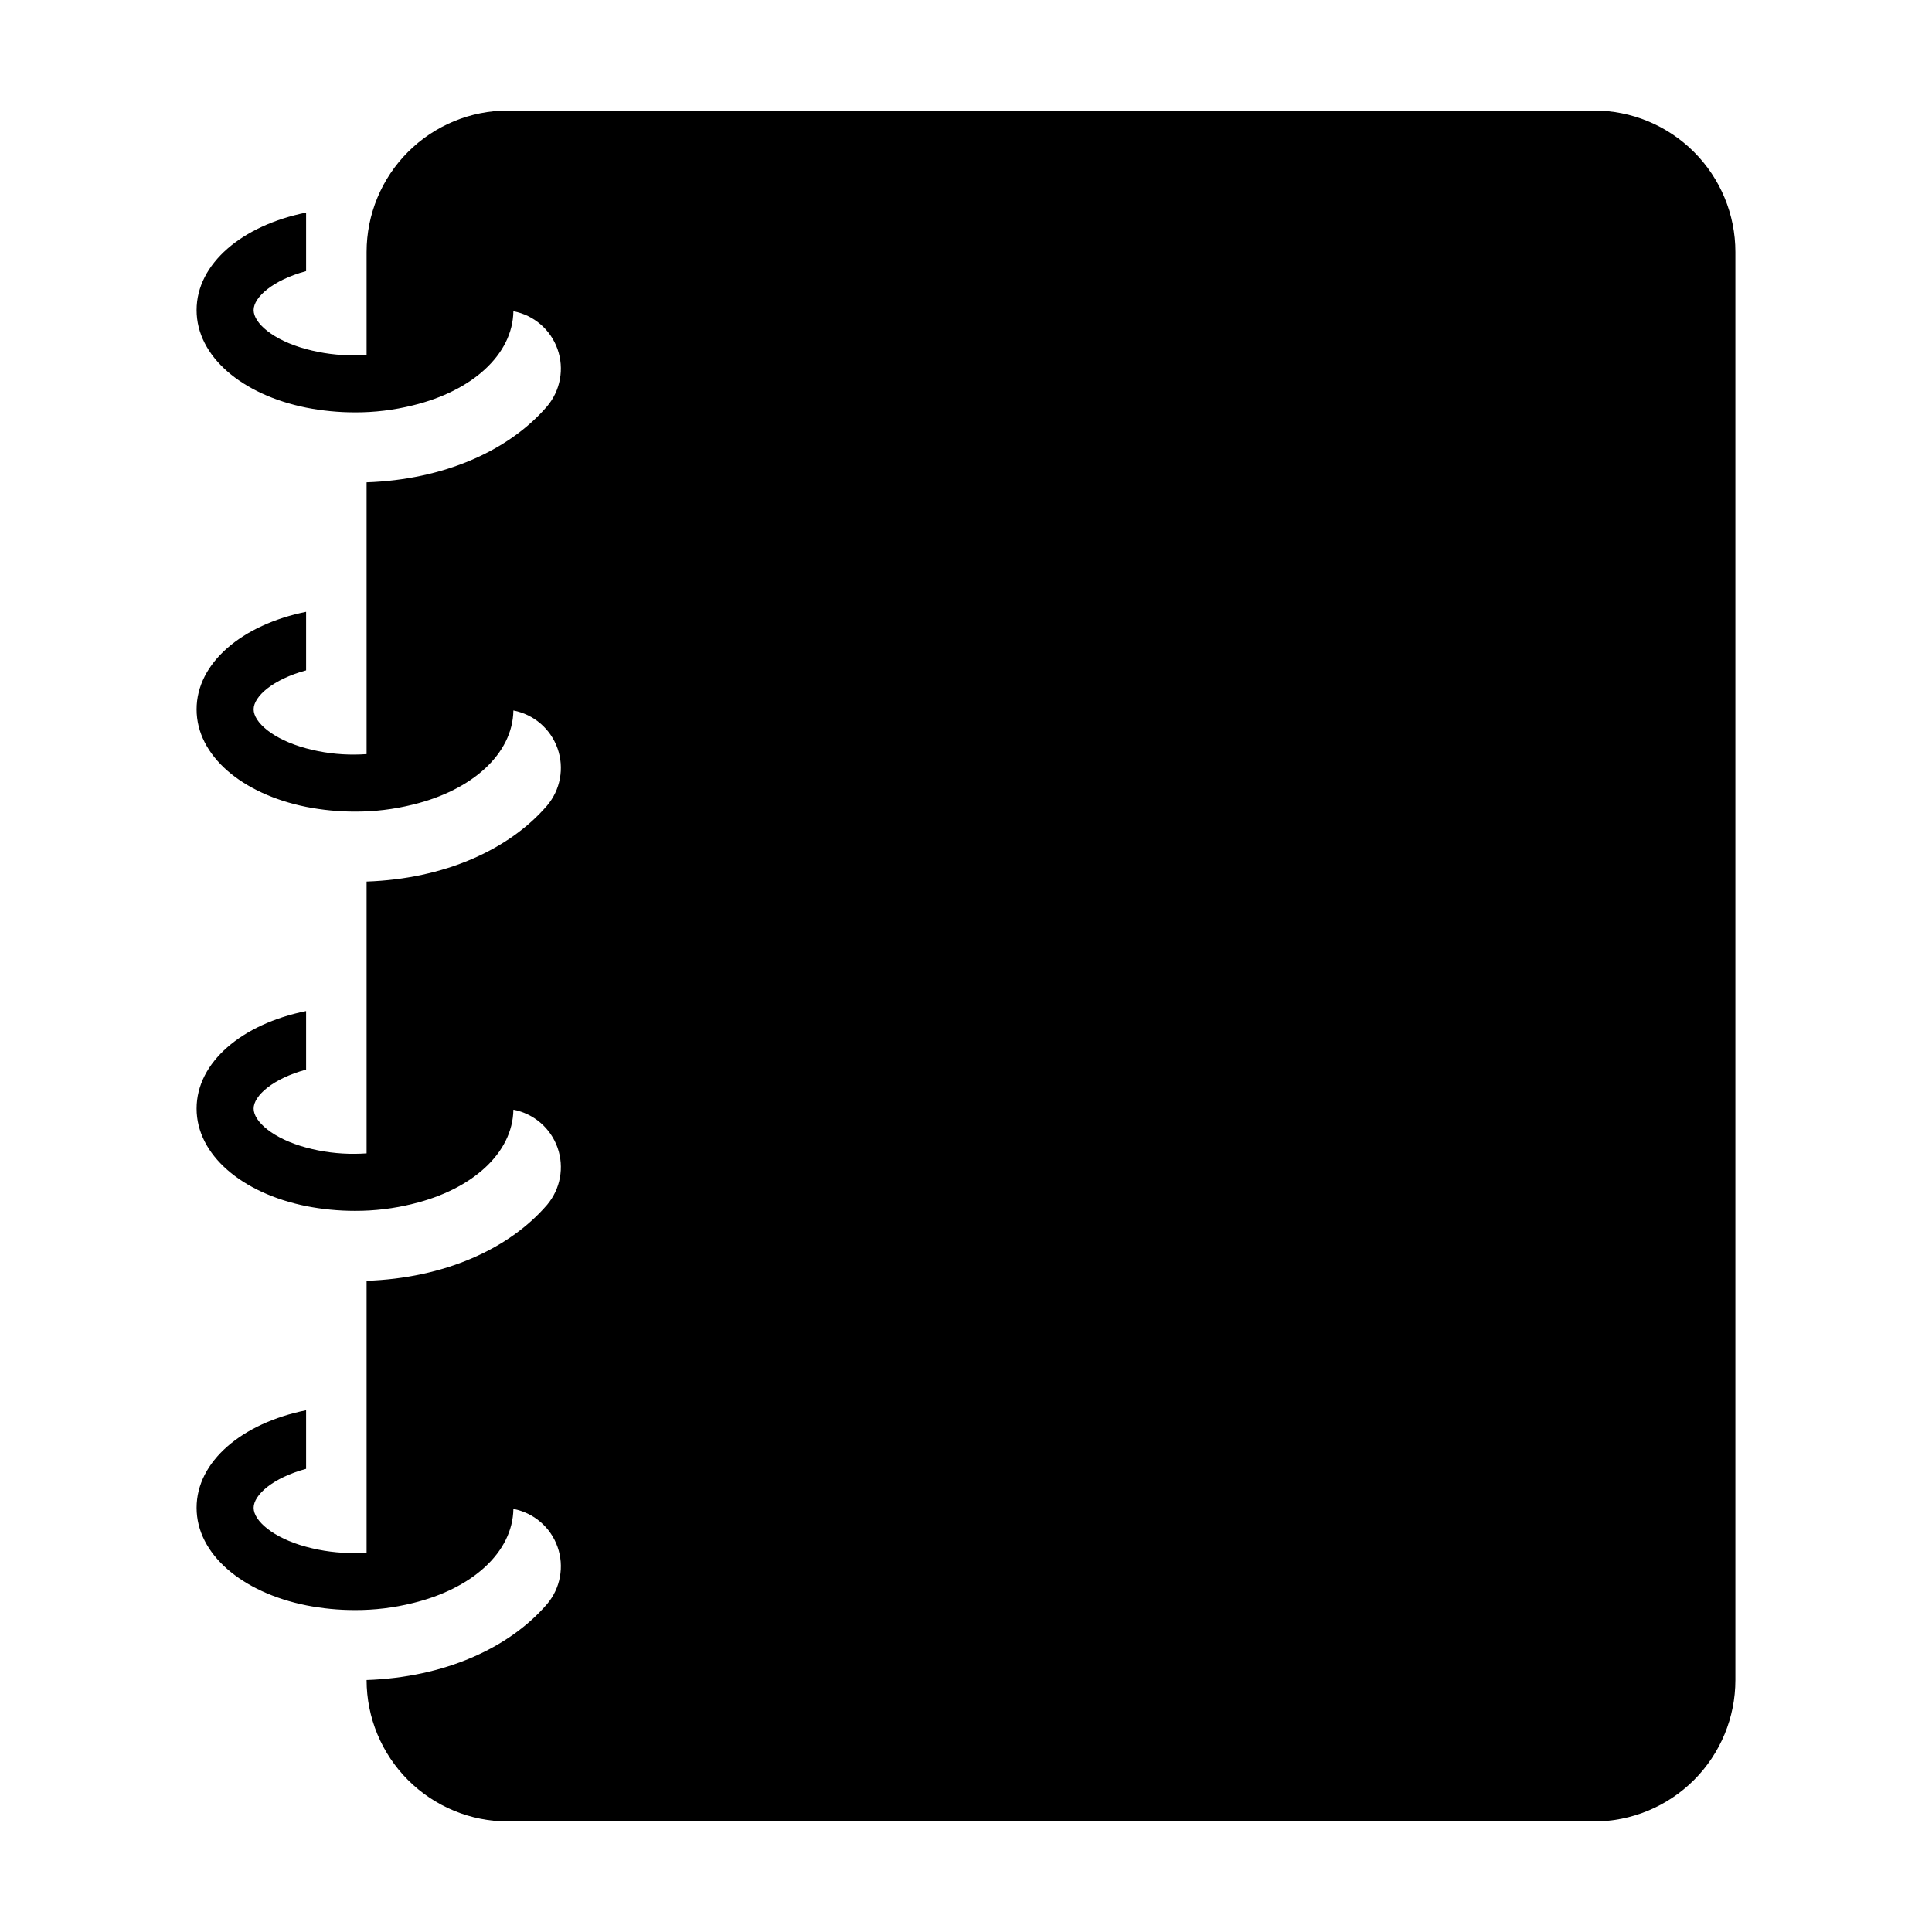
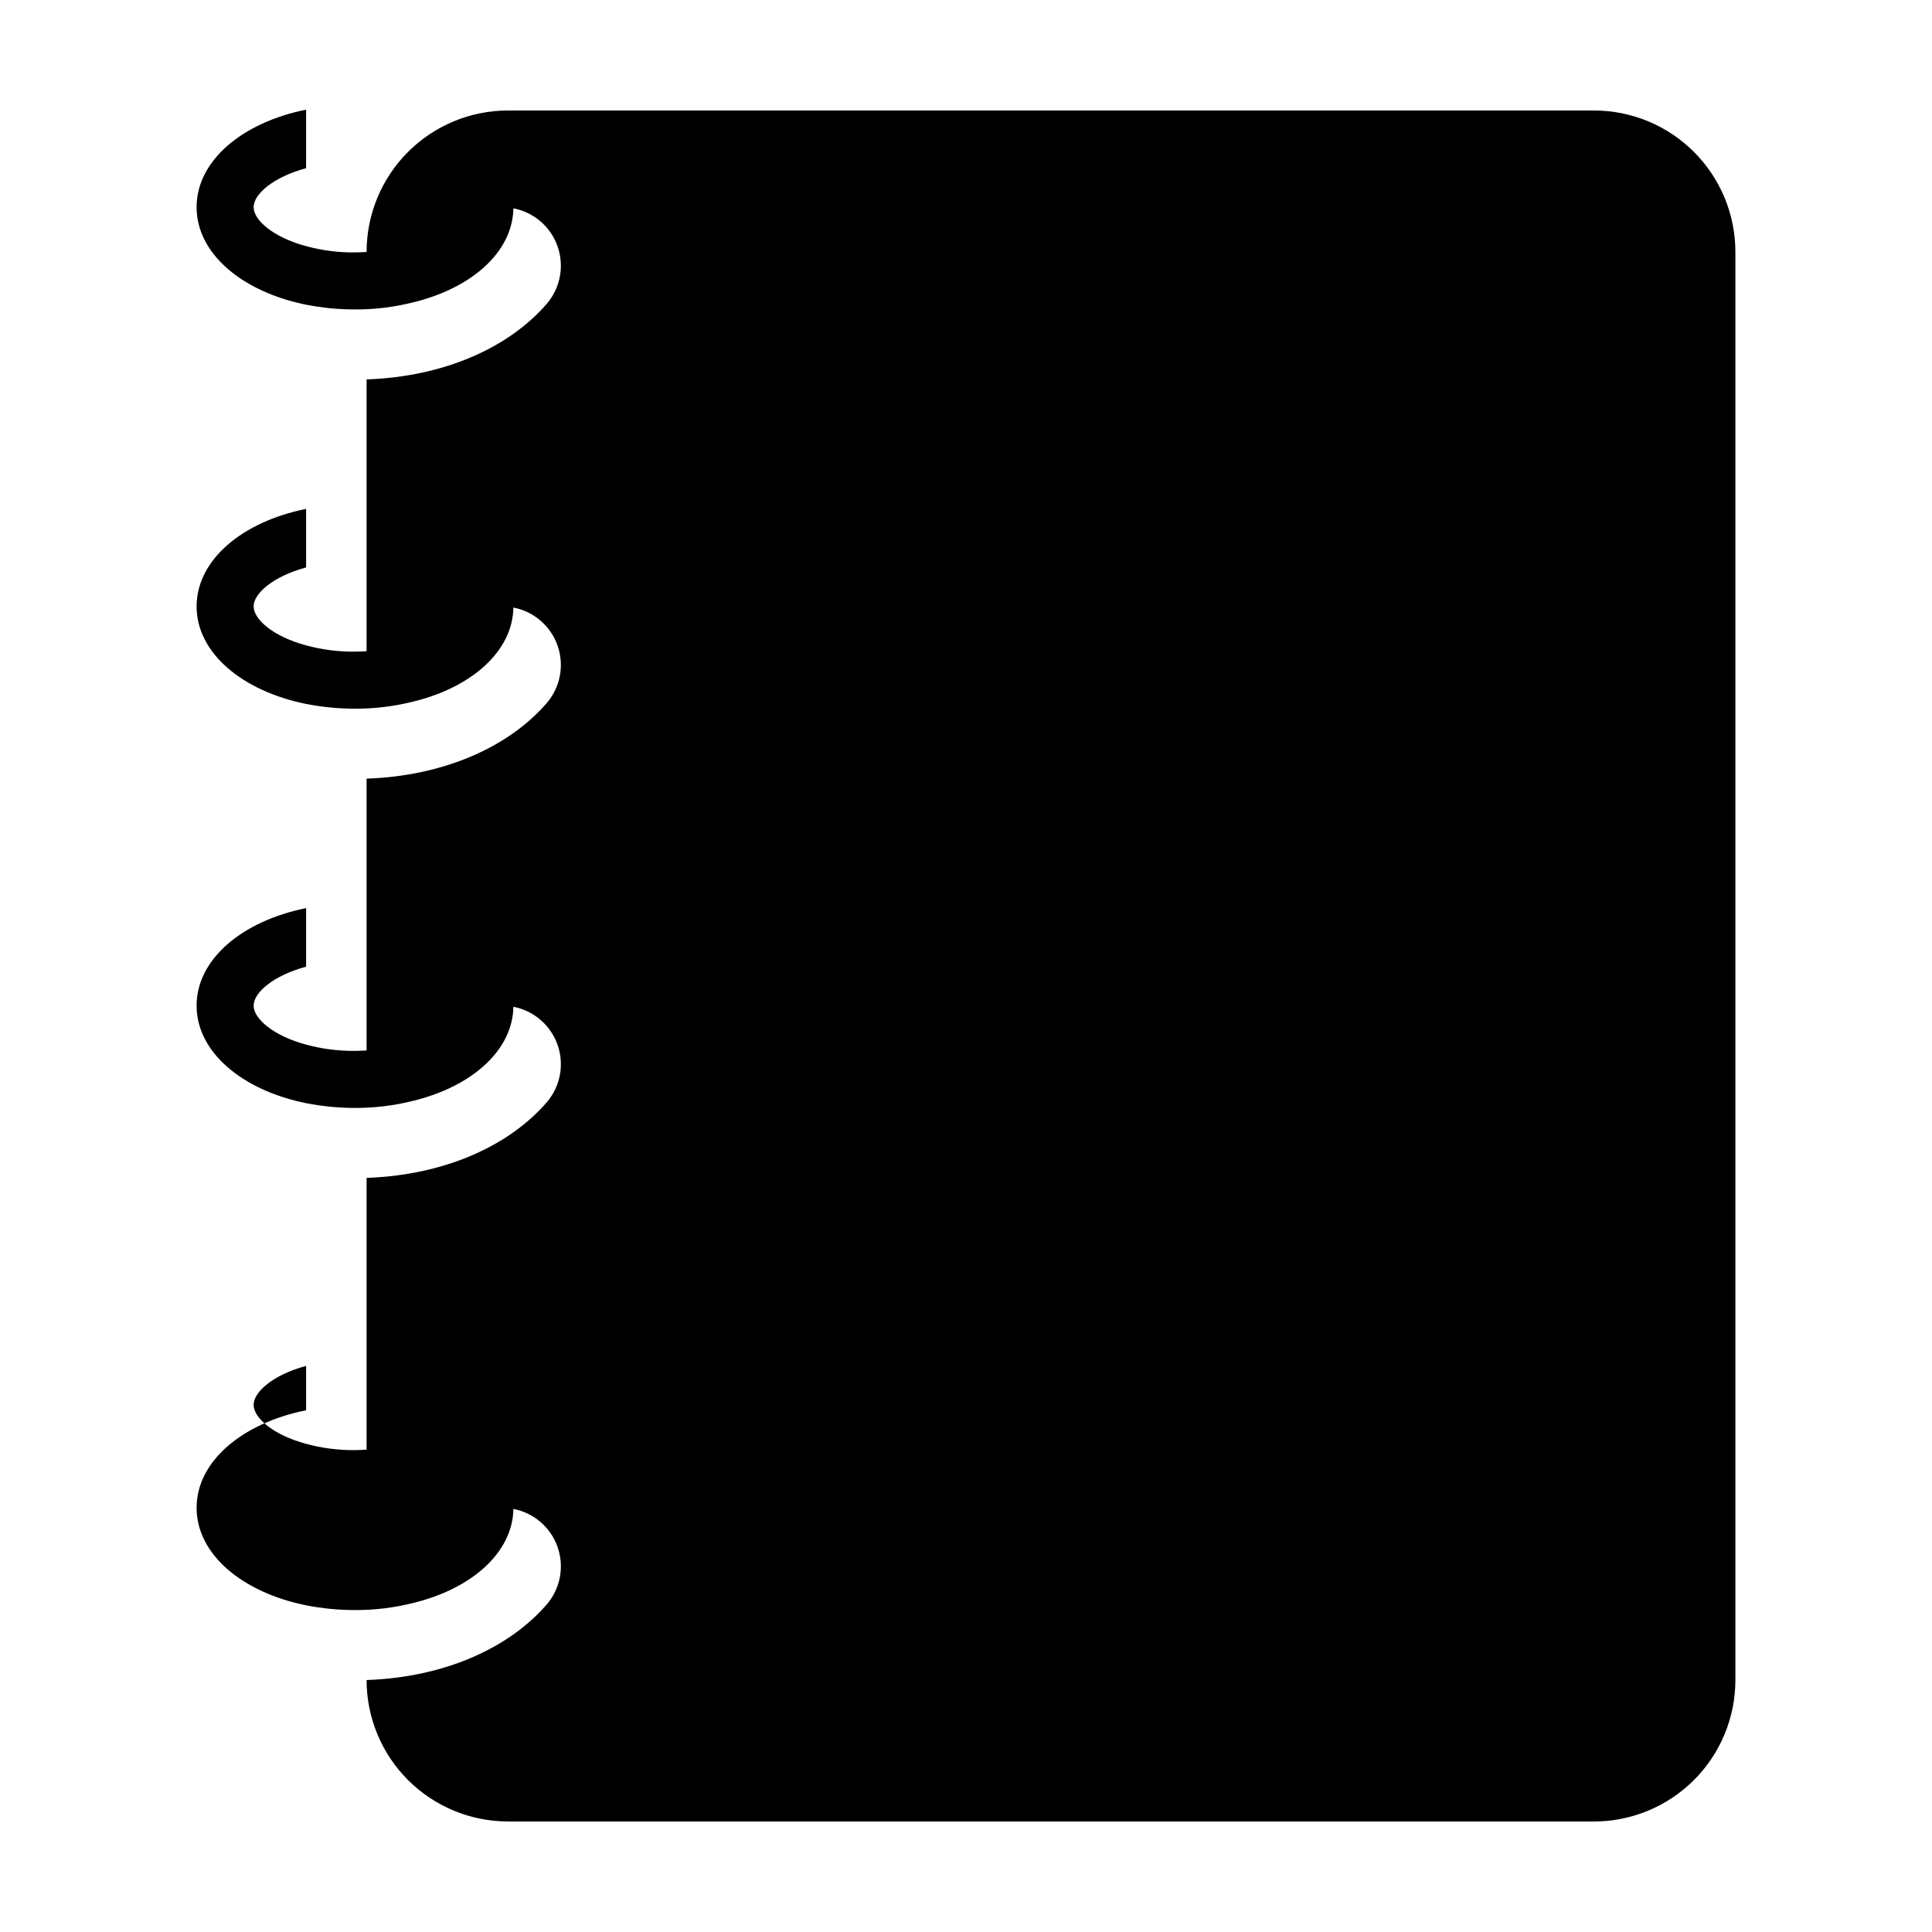
<svg xmlns="http://www.w3.org/2000/svg" fill="#000000" width="800px" height="800px" version="1.1" viewBox="144 144 512 512">
-   <path d="m225.12 533.25v-15.516c-16.977 3.426-29.02 13.551-29.02 25.844s12.043 22.418 29.02 25.844v0.004c4.266 0.84 8.602 1.262 12.949 1.258 5.18 0.02 10.34-0.605 15.367-1.863 15.633-3.797 26.43-13.391 26.617-24.941 5.41 1.035 9.867 4.863 11.699 10.059 1.836 5.195 0.773 10.977-2.793 15.18-10.125 11.746-27.34 19.402-47.809 20.105v-0.004c0 9.945 3.949 19.48 10.98 26.512 7.031 7.027 16.566 10.98 26.508 10.98h287.77c9.941 0 19.477-3.953 26.508-10.98 7.031-7.031 10.98-16.566 10.98-26.512v-378.45c0-9.941-3.949-19.477-10.98-26.508s-16.566-10.98-26.508-10.98h-287.77c-9.941 0-19.477 3.949-26.508 10.98s-10.98 16.566-10.98 26.508v27.277c-1.012 0.059-2.016 0.121-3.082 0.121v0.004c-4.371 0.043-8.73-0.516-12.949-1.664-8.766-2.367-13.906-6.902-13.906-10.328 0-3.426 5.141-7.961 13.906-10.328v-15.516c-16.977 3.426-29.02 13.551-29.02 25.844 0 12.293 12.043 22.418 29.02 25.844 4.266 0.84 8.602 1.262 12.949 1.262 5.18 0.02 10.34-0.609 15.367-1.863 15.633-3.797 26.43-13.391 26.617-24.941 5.41 1.031 9.867 4.863 11.699 10.059 1.836 5.195 0.773 10.973-2.793 15.176-10.125 11.746-27.34 19.402-47.809 20.105v72.027c-1.012 0.059-2.016 0.121-3.082 0.121-4.371 0.047-8.73-0.516-12.949-1.66-8.766-2.367-13.906-6.902-13.906-10.328s5.141-7.961 13.906-10.328v-15.516c-16.977 3.426-29.02 13.551-29.02 25.844s12.043 22.418 29.02 25.844c4.266 0.84 8.602 1.262 12.949 1.262 5.18 0.02 10.34-0.609 15.367-1.863 15.633-3.797 26.43-13.391 26.617-24.941 5.41 1.031 9.867 4.863 11.699 10.059 1.836 5.195 0.773 10.973-2.793 15.176-10.125 11.746-27.34 19.402-47.809 20.105v72.027c-1.012 0.059-2.016 0.121-3.082 0.121-4.371 0.043-8.73-0.516-12.949-1.66-8.766-2.367-13.906-6.902-13.906-10.328 0-3.426 5.141-7.961 13.906-10.328v-15.516c-16.977 3.426-29.02 13.551-29.02 25.844 0 12.293 12.043 22.418 29.02 25.844 4.266 0.84 8.602 1.262 12.949 1.262 5.18 0.016 10.34-0.609 15.367-1.867 15.633-3.797 26.43-13.391 26.617-24.941 5.41 1.035 9.867 4.867 11.699 10.062 1.836 5.195 0.773 10.973-2.793 15.176-10.125 11.746-27.34 19.402-47.809 20.105v72.027c-1.012 0.059-2.016 0.121-3.082 0.121-4.371 0.043-8.73-0.516-12.949-1.664-8.766-2.367-13.906-6.902-13.906-10.328 0.004-3.426 5.141-7.961 13.906-10.328z" />
+   <path d="m225.12 533.25v-15.516c-16.977 3.426-29.02 13.551-29.02 25.844s12.043 22.418 29.02 25.844v0.004c4.266 0.84 8.602 1.262 12.949 1.258 5.18 0.02 10.34-0.605 15.367-1.863 15.633-3.797 26.43-13.391 26.617-24.941 5.41 1.035 9.867 4.863 11.699 10.059 1.836 5.195 0.773 10.977-2.793 15.18-10.125 11.746-27.34 19.402-47.809 20.105v-0.004c0 9.945 3.949 19.48 10.98 26.512 7.031 7.027 16.566 10.98 26.508 10.98h287.77c9.941 0 19.477-3.953 26.508-10.98 7.031-7.031 10.98-16.566 10.98-26.512v-378.45c0-9.941-3.949-19.477-10.98-26.508s-16.566-10.98-26.508-10.98h-287.77c-9.941 0-19.477 3.949-26.508 10.98s-10.98 16.566-10.98 26.508c-1.012 0.059-2.016 0.121-3.082 0.121v0.004c-4.371 0.043-8.73-0.516-12.949-1.664-8.766-2.367-13.906-6.902-13.906-10.328 0-3.426 5.141-7.961 13.906-10.328v-15.516c-16.977 3.426-29.02 13.551-29.02 25.844 0 12.293 12.043 22.418 29.02 25.844 4.266 0.84 8.602 1.262 12.949 1.262 5.18 0.02 10.34-0.609 15.367-1.863 15.633-3.797 26.43-13.391 26.617-24.941 5.41 1.031 9.867 4.863 11.699 10.059 1.836 5.195 0.773 10.973-2.793 15.176-10.125 11.746-27.34 19.402-47.809 20.105v72.027c-1.012 0.059-2.016 0.121-3.082 0.121-4.371 0.047-8.73-0.516-12.949-1.66-8.766-2.367-13.906-6.902-13.906-10.328s5.141-7.961 13.906-10.328v-15.516c-16.977 3.426-29.02 13.551-29.02 25.844s12.043 22.418 29.02 25.844c4.266 0.84 8.602 1.262 12.949 1.262 5.18 0.02 10.34-0.609 15.367-1.863 15.633-3.797 26.43-13.391 26.617-24.941 5.41 1.031 9.867 4.863 11.699 10.059 1.836 5.195 0.773 10.973-2.793 15.176-10.125 11.746-27.34 19.402-47.809 20.105v72.027c-1.012 0.059-2.016 0.121-3.082 0.121-4.371 0.043-8.73-0.516-12.949-1.66-8.766-2.367-13.906-6.902-13.906-10.328 0-3.426 5.141-7.961 13.906-10.328v-15.516c-16.977 3.426-29.02 13.551-29.02 25.844 0 12.293 12.043 22.418 29.02 25.844 4.266 0.84 8.602 1.262 12.949 1.262 5.18 0.016 10.34-0.609 15.367-1.867 15.633-3.797 26.43-13.391 26.617-24.941 5.41 1.035 9.867 4.867 11.699 10.062 1.836 5.195 0.773 10.973-2.793 15.176-10.125 11.746-27.34 19.402-47.809 20.105v72.027c-1.012 0.059-2.016 0.121-3.082 0.121-4.371 0.043-8.73-0.516-12.949-1.664-8.766-2.367-13.906-6.902-13.906-10.328 0.004-3.426 5.141-7.961 13.906-10.328z" />
</svg>